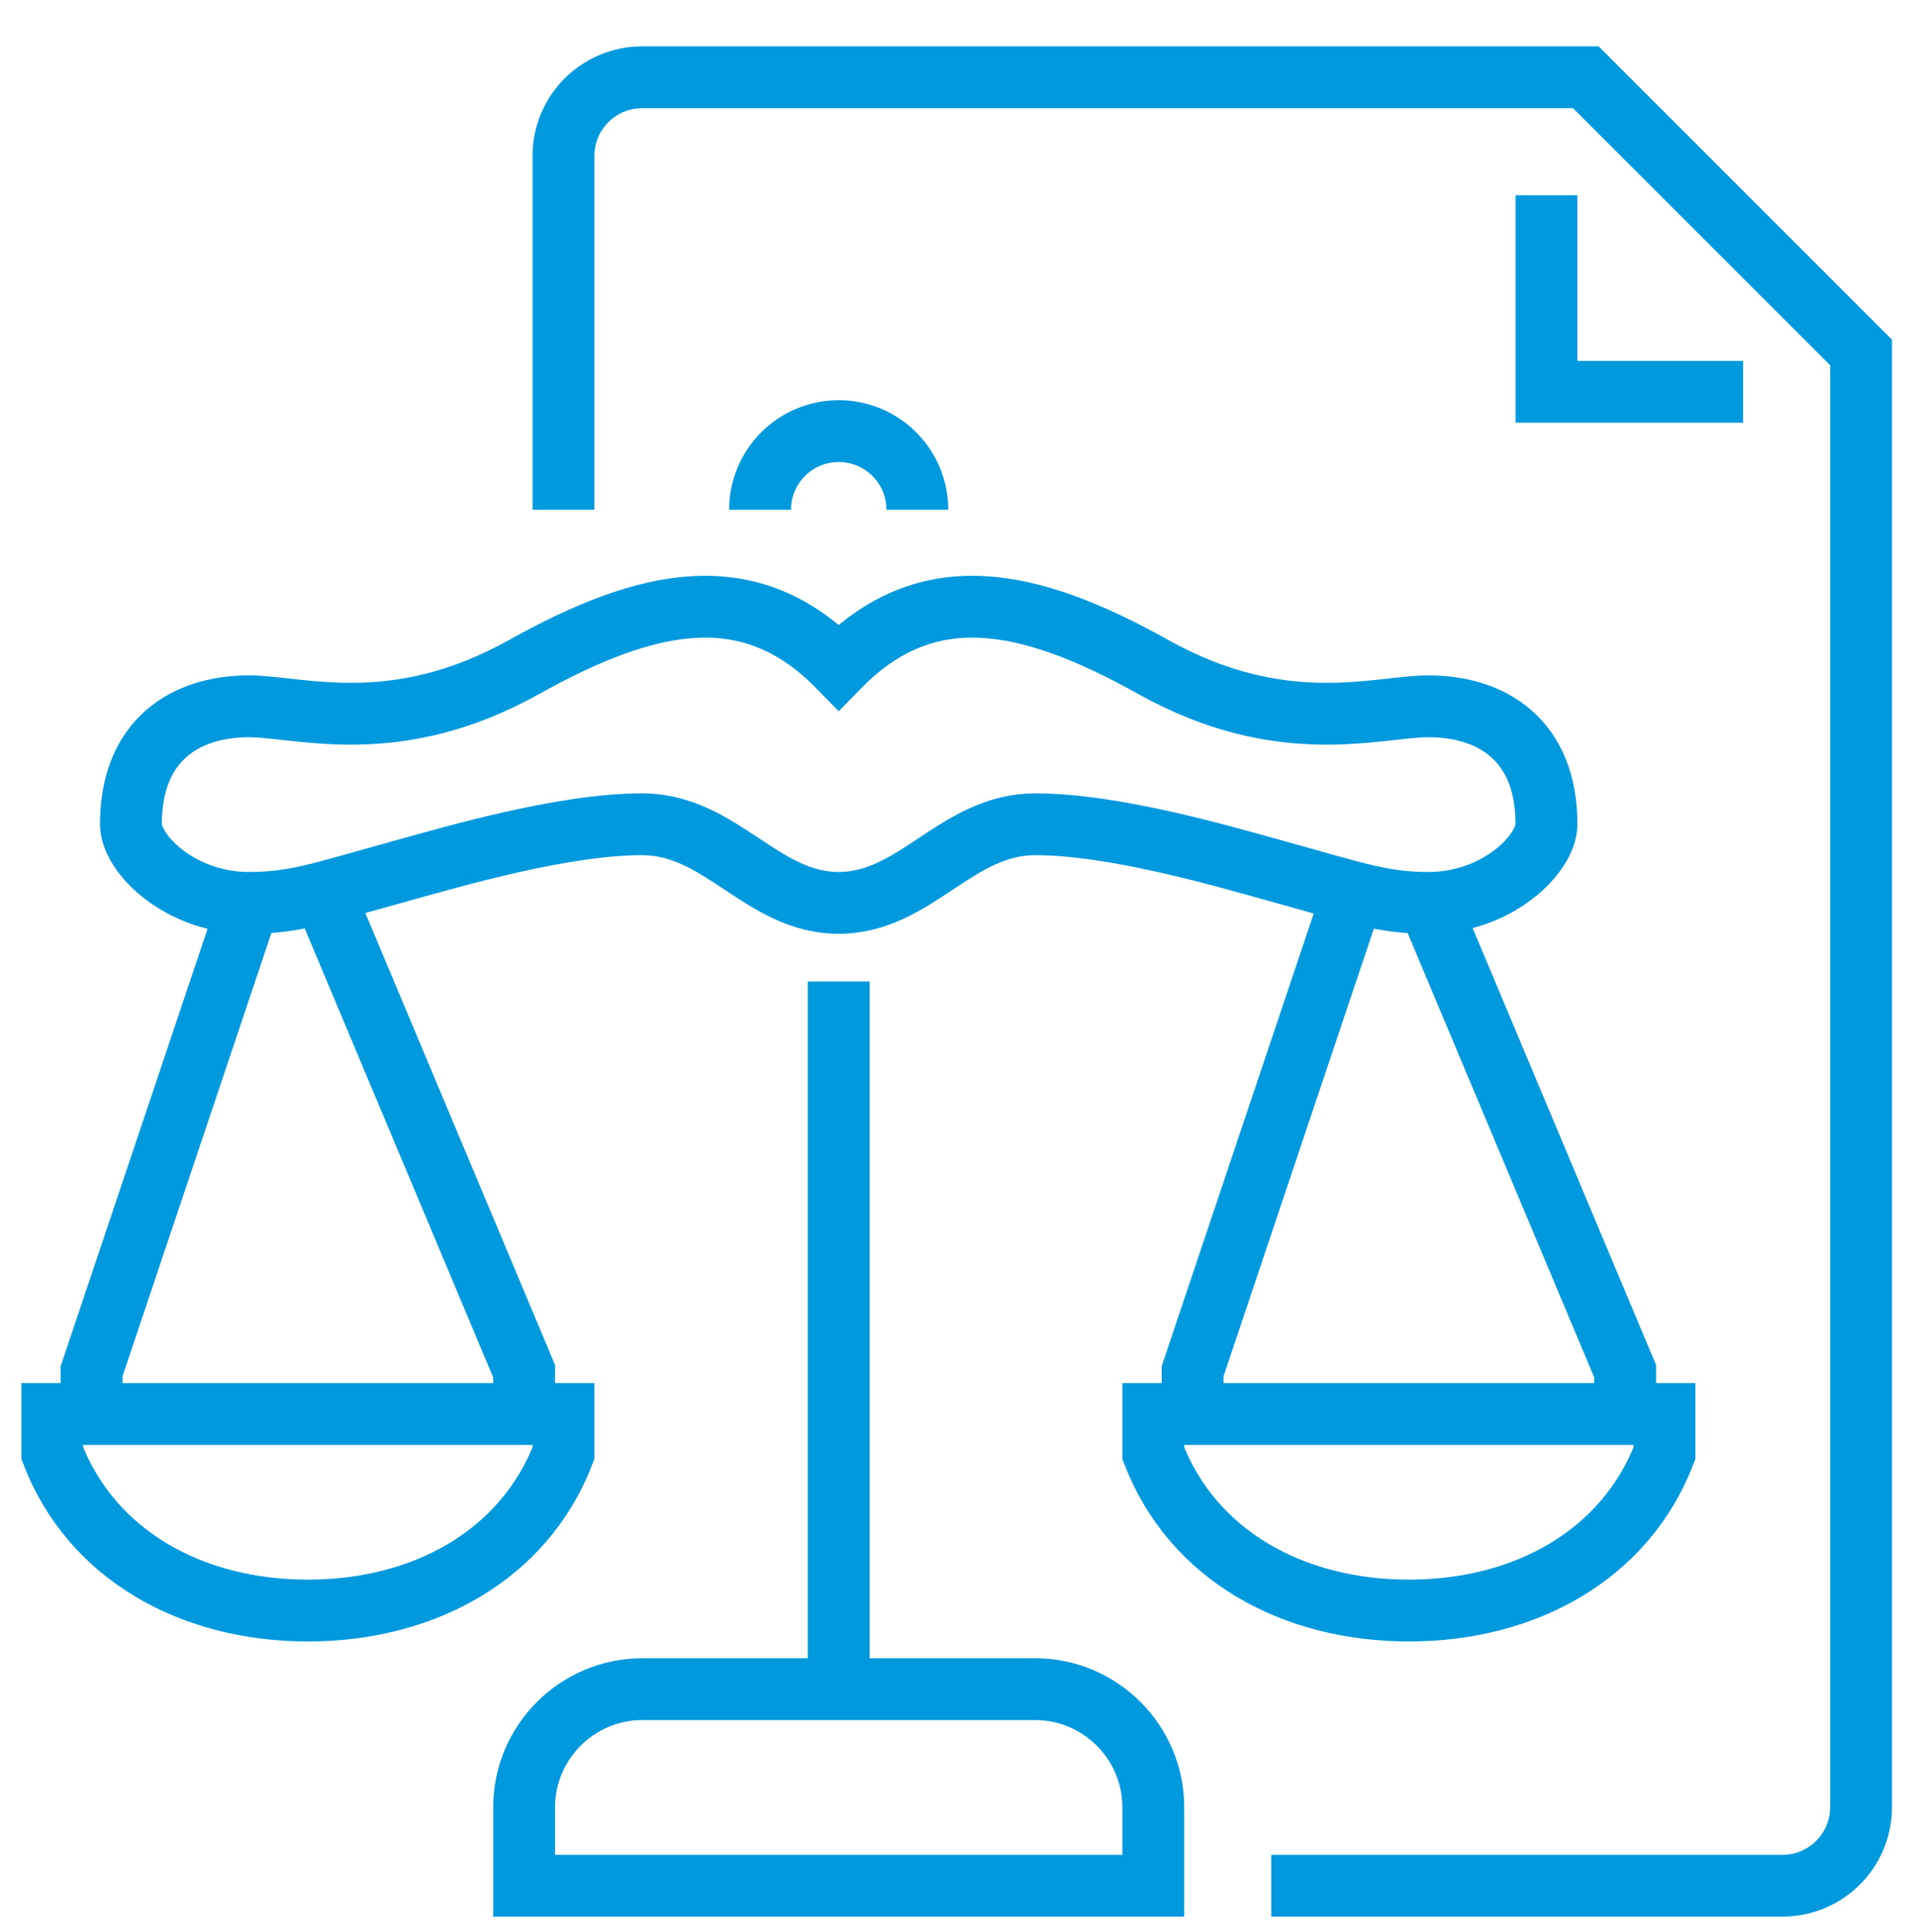
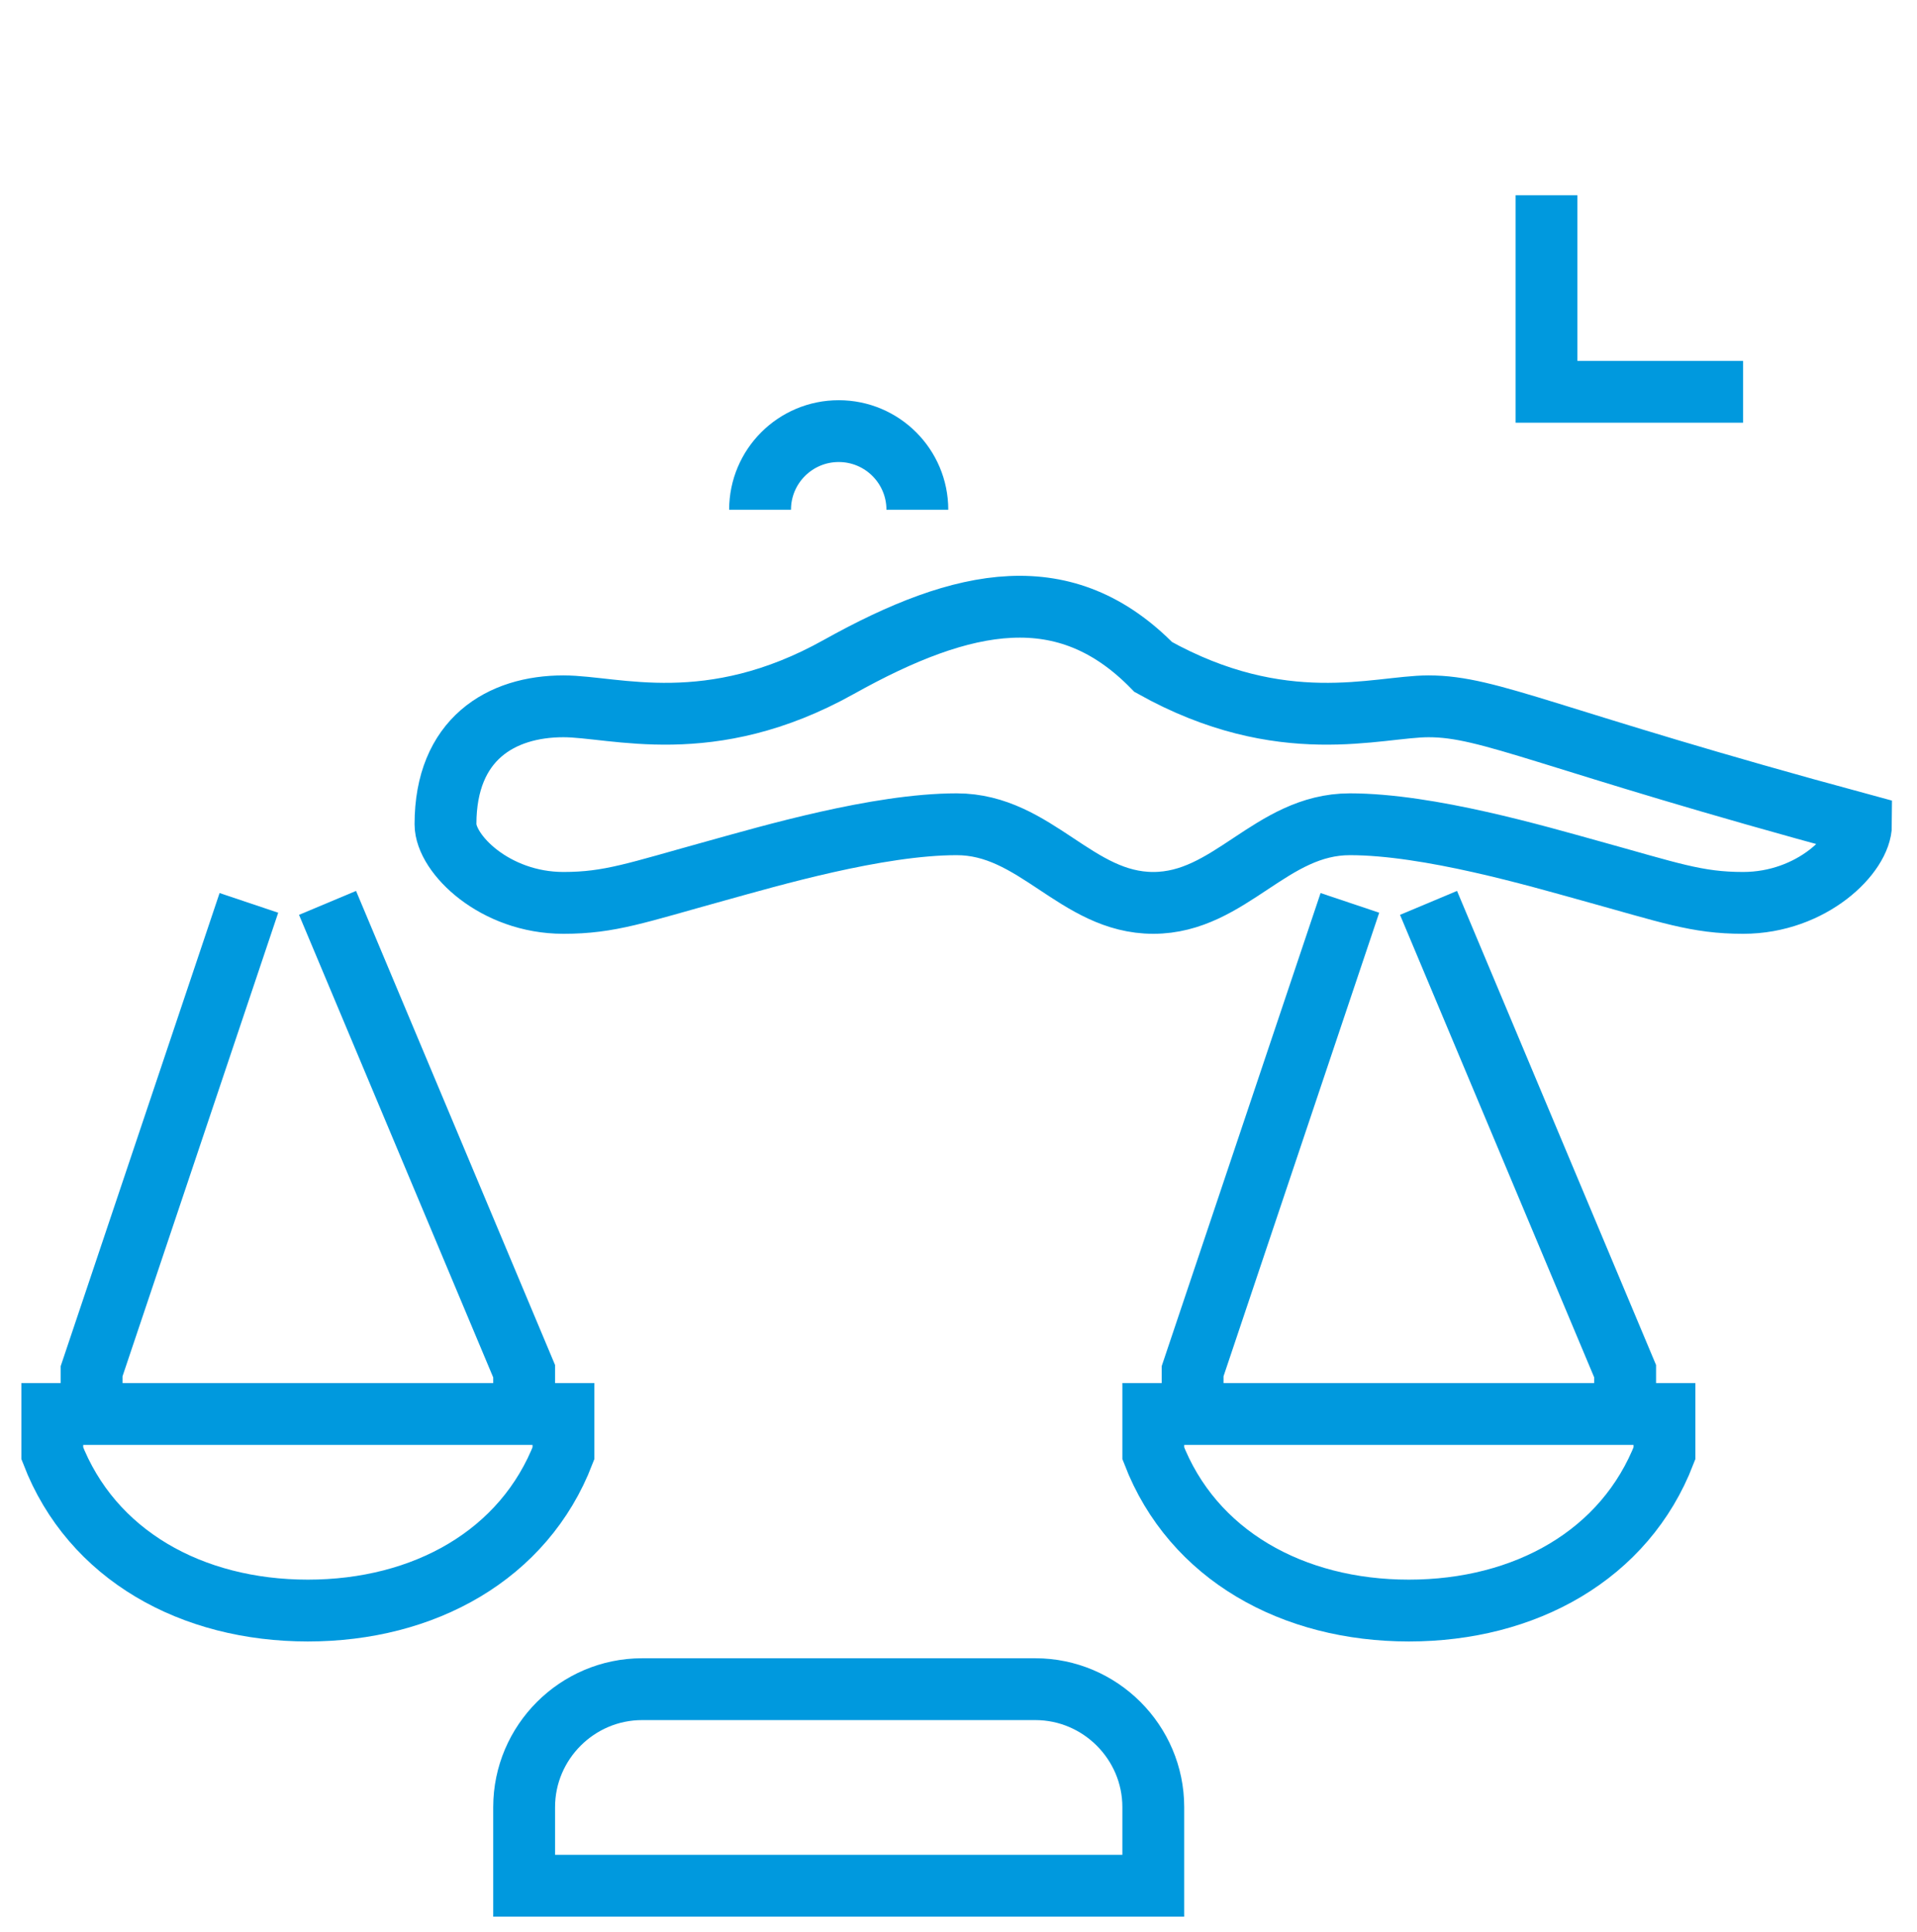
<svg xmlns="http://www.w3.org/2000/svg" version="1.1" id="Layer_4" x="0px" y="0px" viewBox="0 0 248 250" style="enable-background:new 0 0 248 250;" xml:space="preserve">
  <style type="text/css">
	.st0{fill:none;stroke:#0099DE;stroke-width:8;stroke-miterlimit:10;}
</style>
  <g id="efiling">
-     <line class="st0" x1="108.503" y1="218.565" x2="108.503" y2="127" />
    <polyline class="st0" points="32.199,116.826 11.851,177.424 11.851,182.957  " />
    <polyline class="st0" points="67.807,182.957 67.807,177.424 42.373,116.826  " />
    <path class="st0" d="M6.764,182.957v5.087c5.087,13.201,18.069,20.348,33.065,20.348s27.978-7.147,33.065-20.348v-5.087H6.764z" />
    <polyline class="st0" points="174.634,116.826 154.286,177.424 154.286,182.957  " />
    <polyline class="st0" points="210.242,182.957 210.242,177.424 184.807,116.826  " />
    <path class="st0" d="M149.199,182.957v5.087c5.087,13.201,18.069,20.348,33.065,20.348s27.978-7.147,33.065-20.348v-5.087H149.199z   " />
    <path class="st0" d="M98.329,65.957c0-5.619,4.555-10.174,10.174-10.174s10.174,4.555,10.174,10.174" />
-     <path class="st0" d="M184.807,91.391c-6.634,0-18.905,4.241-35.609-5.087c-16.32-9.114-29.362-11.61-40.696,0   c-11.333-11.61-24.375-9.114-40.696,0c-16.704,9.328-28.975,5.087-35.609,5.087c-8.054,0-15.261,4.239-15.261,15.261   c0,3.815,6.359,10.174,15.261,10.174c6.018,0,9.442-1.301,19.914-4.196c6.604-1.825,20.727-5.978,30.955-5.978   s15.484,10.174,25.435,10.174s15.207-10.174,25.435-10.174s24.351,4.152,30.955,5.978c10.472,2.895,13.897,4.196,19.914,4.196   c8.902,0,15.261-6.359,15.261-10.174C200.068,95.63,192.862,91.391,184.807,91.391z" />
+     <path class="st0" d="M184.807,91.391c-6.634,0-18.905,4.241-35.609-5.087c-11.333-11.61-24.375-9.114-40.696,0c-16.704,9.328-28.975,5.087-35.609,5.087c-8.054,0-15.261,4.239-15.261,15.261   c0,3.815,6.359,10.174,15.261,10.174c6.018,0,9.442-1.301,19.914-4.196c6.604-1.825,20.727-5.978,30.955-5.978   s15.484,10.174,25.435,10.174s15.207-10.174,25.435-10.174s24.351,4.152,30.955,5.978c10.472,2.895,13.897,4.196,19.914,4.196   c8.902,0,15.261-6.359,15.261-10.174C200.068,95.63,192.862,91.391,184.807,91.391z" />
    <path class="st0" d="M149.199,244v-10.174c0-8.393-6.867-15.261-15.261-15.261h-50.87c-8.393,0-15.261,6.867-15.261,15.261V244   H149.199z" />
-     <path class="st0" d="M72.894,65.957V20.174C72.894,14.555,77.449,10,83.068,10h122.087l35.609,35.609v188.217   c0,5.619-4.555,10.174-10.174,10.174h-66.13" />
    <polyline class="st0" points="225.503,50.696 200.068,50.696 200.068,25.261  " />
  </g>
</svg>